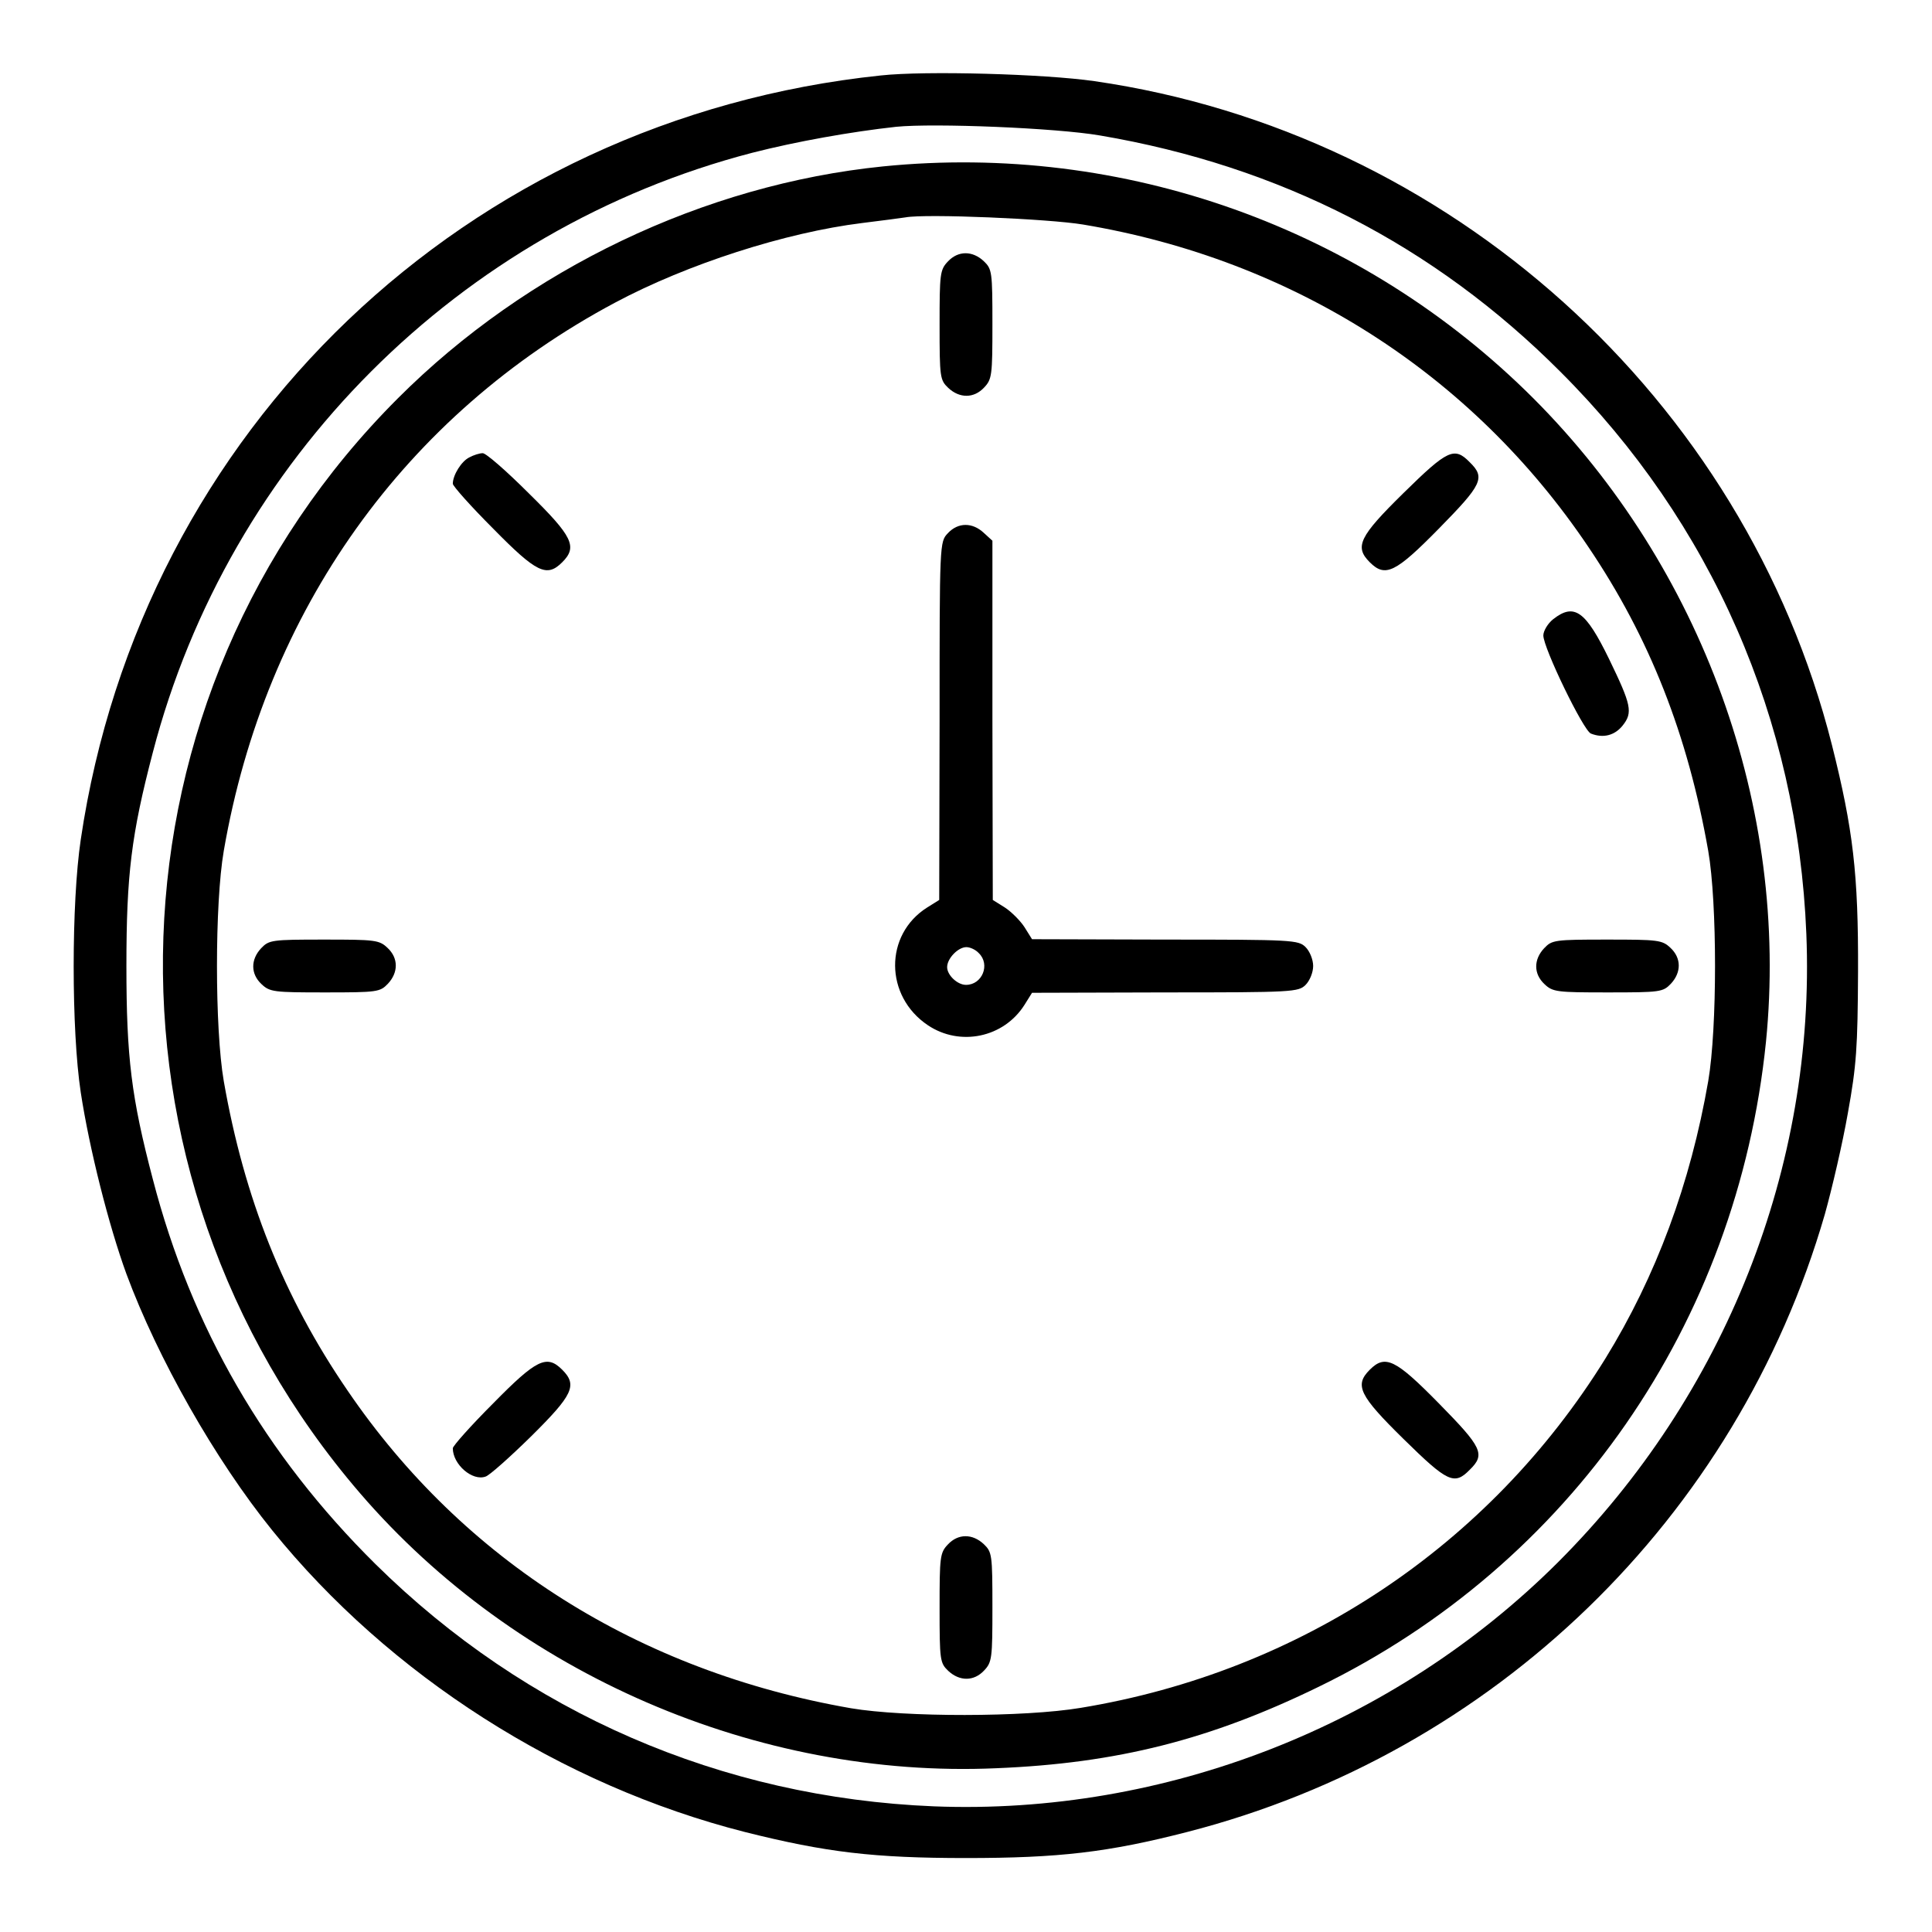
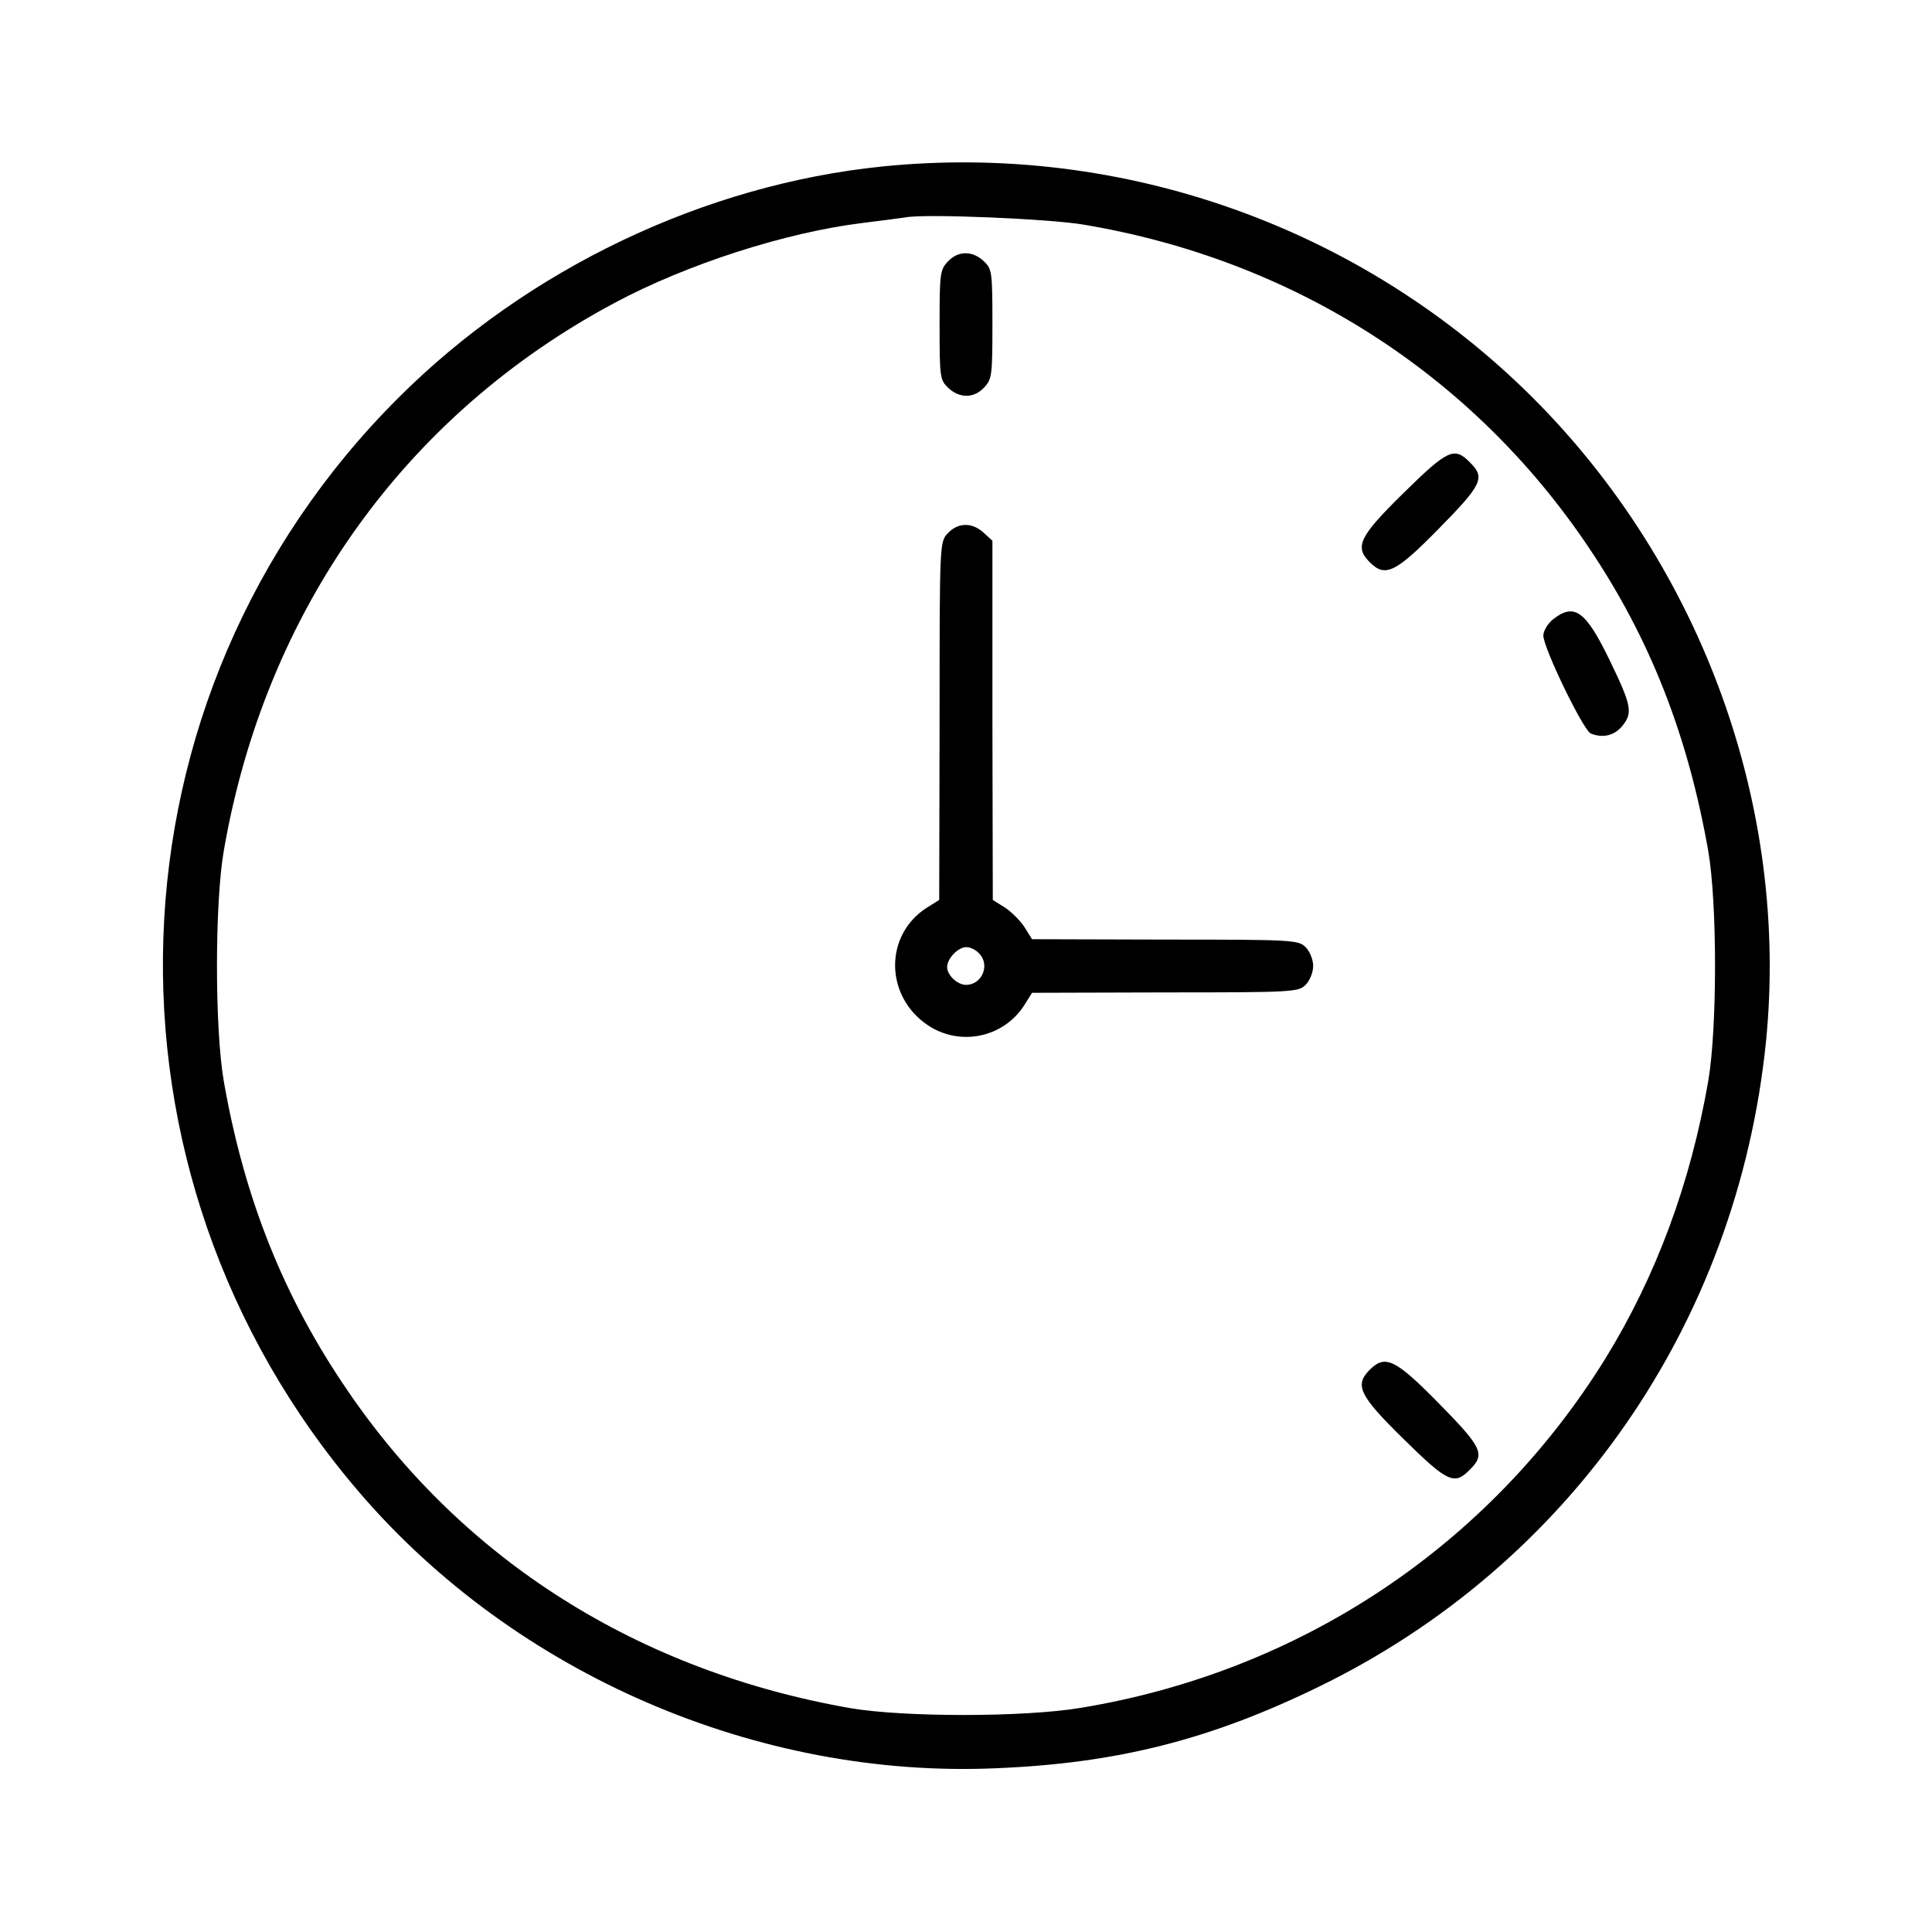
<svg xmlns="http://www.w3.org/2000/svg" version="1.0" width="512pt" height="512pt" viewBox="0 0 512 512" preserveAspectRatio="xMidYMid meet">
  <g transform="translate(0,512) scale(0.1,-0.1)" fill="#000000" stroke="none">
-     <path d="M2334 4920 c-1098 -115 -1959 -938 -2120 -2025 -25 -168 -25 -505 0 -670 23 -150 74 -352 121 -481 83 -224 235 -492 386 -679 311 -385 766 -676 1253 -800 215 -54 342 -69 586 -69 246 0 376 15 586 69 814 209 1457 832 1690 1637 19 68 47 188 61 268 23 127 26 174 27 375 1 259 -13 377 -69 600 -232 920 -1014 1624 -1955 1760 -132 19 -447 28 -566 15z m581 -159 c477 -81 886 -291 1220 -626 401 -400 629 -921 652 -1490 25 -617 -215 -1222 -658 -1665 -435 -434 -1043 -671 -1654 -647 -564 23 -1081 248 -1480 642 -293 290 -488 627 -590 1020 -57 217 -70 323 -70 565 0 242 13 348 70 566 202 776 812 1387 1588 1589 117 30 263 56 382 69 101 10 424 -3 540 -23z" />
    <path d="M2340 4679 c-474 -48 -943 -272 -1285 -614 -791 -790 -834 -2050 -101 -2902 413 -480 1054 -757 1686 -729 321 13 568 76 855 216 666 324 1109 963 1185 1709 62 620 -168 1256 -616 1705 -453 453 -1087 679 -1724 615z m530 -154 c557 -93 1031 -396 1339 -854 163 -241 264 -499 318 -806 24 -138 24 -470 0 -610 -47 -271 -138 -517 -273 -736 -307 -495 -807 -829 -1390 -925 -149 -25 -467 -25 -609 -1 -562 98 -1027 391 -1334 842 -170 248 -274 511 -328 820 -24 139 -24 471 0 610 110 637 480 1156 1037 1453 191 102 452 186 655 211 50 6 101 13 115 15 54 10 380 -4 470 -19z" />
    <path d="M2512 4427 c-21 -22 -22 -33 -22 -168 0 -139 1 -146 23 -167 30 -28 68 -28 95 1 21 22 22 33 22 168 0 139 -1 146 -23 167 -30 28 -68 28 -95 -1z" />
-     <path d="M1244 3908 c-21 -10 -44 -47 -44 -70 0 -6 48 -60 107 -119 115 -117 142 -130 183 -89 41 41 28 68 -89 183 -59 59 -114 107 -122 106 -8 0 -24 -5 -35 -11z" />
    <path d="M3719 3813 c-117 -115 -130 -142 -89 -183 41 -41 68 -28 183 89 115 117 124 135 82 176 -41 42 -59 33 -176 -82z" />
    <path d="M2512 3707 c-22 -23 -22 -25 -22 -498 l-1 -474 -32 -20 c-114 -72 -113 -235 2 -312 85 -57 201 -33 256 54 l20 32 353 1 c338 0 353 1 372 20 11 11 20 33 20 50 0 17 -9 39 -20 50 -19 19 -34 20 -372 20 l-353 1 -20 32 c-11 17 -35 41 -52 52 l-32 20 -1 476 0 476 -23 21 c-30 28 -68 28 -95 -1z m82 -1113 c31 -30 9 -84 -34 -84 -23 0 -50 26 -50 47 0 23 29 53 51 53 10 0 25 -7 33 -16z" />
    <path d="M4116 3479 c-14 -11 -26 -31 -26 -43 0 -33 106 -252 126 -260 33 -13 63 -5 84 21 28 35 23 55 -36 177 -62 127 -92 149 -148 105z" />
-     <path d="M692 2607 c-28 -30 -28 -68 1 -95 22 -21 33 -22 168 -22 139 0 146 1 167 23 28 30 28 68 -1 95 -22 21 -33 22 -168 22 -139 0 -146 -1 -167 -23z" />
-     <path d="M4092 2607 c-28 -30 -28 -68 1 -95 22 -21 33 -22 168 -22 139 0 146 1 167 23 28 30 28 68 -1 95 -22 21 -33 22 -168 22 -139 0 -146 -1 -167 -23z" />
-     <path d="M1307 1401 c-59 -59 -107 -113 -107 -119 0 -43 52 -88 87 -75 10 3 64 51 121 107 110 109 123 135 82 176 -41 41 -68 28 -183 -89z" />
+     <path d="M4092 2607 z" />
    <path d="M3630 1490 c-41 -41 -28 -68 89 -183 117 -115 135 -124 176 -82 42 41 33 59 -82 176 -115 117 -142 130 -183 89z" />
-     <path d="M2512 1027 c-21 -22 -22 -33 -22 -168 0 -139 1 -146 23 -167 30 -28 68 -28 95 1 21 22 22 33 22 168 0 139 -1 146 -23 167 -30 28 -68 28 -95 -1z" />
  </g>
</svg>